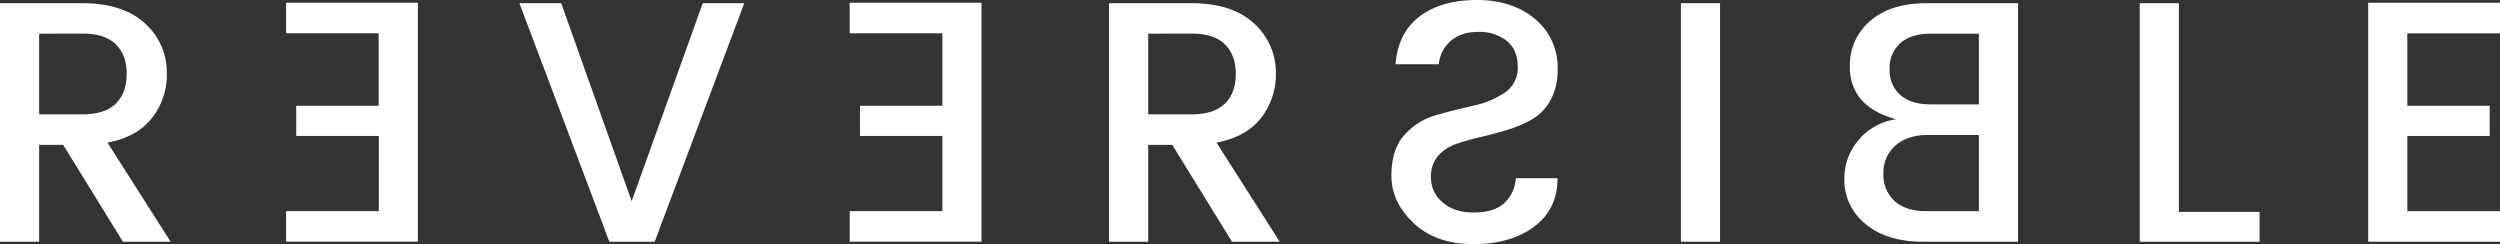
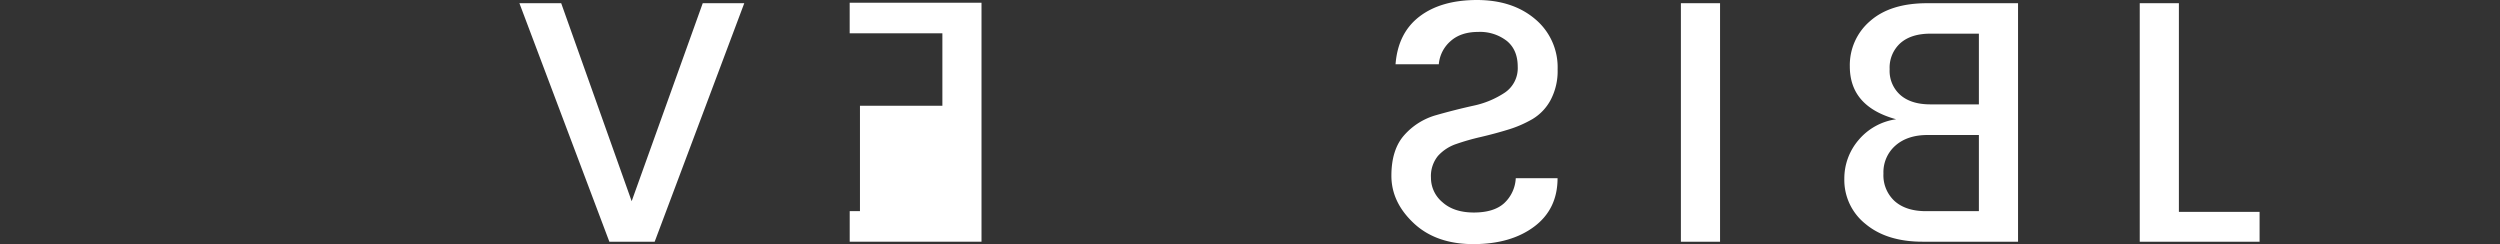
<svg xmlns="http://www.w3.org/2000/svg" viewBox="0 0 777.71 75.94">
  <rect x="0" y="0" width="777.71" height="75.94" fill="#333333" stroke="none" />
  <defs>
    <style>.cls-1{fill:#fff;}</style>
  </defs>
  <g id="Calque_2" data-name="Calque 2">
    <g id="Calque_1-2" data-name="Calque 1">
-       <path class="cls-1" d="M12.18,45.07V75.19H0V1H25.63q12.6,0,19.44,6.25a20.53,20.53,0,0,1,6.84,15.86,21.76,21.76,0,0,1-4.54,13.46q-4.54,6-13.94,7.79L53.08,75.19H38.24L19.65,45.07Zm0-34.6v25.1H25.63q6.95,0,10.36-3.31T39.41,23c0-4-1.14-7-3.42-9.24s-5.73-3.31-10.36-3.31Z" />
-       <path class="cls-1" d="M130,.85V75.19H89V65.68h28.84V42.29H92.16V32.9h25.63V10.36H89V.85Z" />
      <path class="cls-1" d="M189.56,75.19,161.58,1h13L196.5,62.59,218.61,1h12.92L203.66,75.19Z" />
-       <path class="cls-1" d="M305.33.85V75.19h-41V65.68h28.84V42.29H267.52V32.9h25.64V10.36H264.32V.85Z" />
-       <path class="cls-1" d="M357.19,45.07V75.19H345V1h25.63q12.6,0,19.44,6.25a20.56,20.56,0,0,1,6.83,15.86,21.75,21.75,0,0,1-4.53,13.46q-4.54,6-13.94,7.79L398.1,75.19H383.25L364.67,45.07Zm0-34.6v25.1h13.46q6.94,0,10.36-3.31T384.43,23c0-4-1.14-7-3.42-9.24s-5.73-3.31-10.36-3.31Z" />
+       <path class="cls-1" d="M305.33.85V75.19h-41V65.68h28.84H267.52V32.9h25.64V10.36H264.32V.85Z" />
      <path class="cls-1" d="M451.22,12.82A10.72,10.72,0,0,0,447.59,20H434.13q.75-9.72,7.42-14.84T459.39,0q11.16,0,18.16,5.93a19.5,19.5,0,0,1,7,15.64,19.23,19.23,0,0,1-2.19,9.56,15.35,15.35,0,0,1-5.66,5.93A35.67,35.67,0,0,1,469,40.37c-2.81.86-5.61,1.6-8.38,2.25A71.9,71.9,0,0,0,453,44.8a13.42,13.42,0,0,0-5.66,3.69,9.92,9.92,0,0,0-2.19,6.83,9.86,9.86,0,0,0,3.58,7.59q3.57,3.2,9.77,3.2t9.4-2.88a11.32,11.32,0,0,0,3.63-7.8h13q0,9.62-7.26,15.06t-18.91,5.45q-11.64,0-18.58-6.52t-6.94-14.74q0-8.22,4.06-12.71a20.75,20.75,0,0,1,9.82-6.14q5.77-1.65,11.54-2.93a28.06,28.06,0,0,0,9.82-4.06,9.16,9.16,0,0,0,4.06-8.07q0-5.28-3.42-8.06a13.59,13.59,0,0,0-8.86-2.78C456.24,9.93,453.35,10.89,451.22,12.82Z" />
      <path class="cls-1" d="M522.9,75.19V1h12.18V75.19Z" />
      <path class="cls-1" d="M627.78,75.19H598.09q-11.12,0-17.73-5.5a17.47,17.47,0,0,1-6.62-14,18.38,18.38,0,0,1,4.43-12.13,18.64,18.64,0,0,1,11.69-6.46q-14.42-3.95-14.41-16.45a18,18,0,0,1,6.3-14.09Q588.05,1,599.48,1h28.3ZM600.54,10.47q-6,0-9.34,2.93a10.23,10.23,0,0,0-3.36,8.12,10,10,0,0,0,3.36,8.06q3.36,2.9,9.34,2.89H615.6v-22ZM615.6,42h-16c-4.12,0-7.44,1.09-9.93,3.26A11,11,0,0,0,585.91,54a10.86,10.86,0,0,0,3.53,8.6q3.52,3.09,9.72,3.09H615.6Z" />
      <path class="cls-1" d="M665.64,1h12.18V65.9h25.1v9.29H665.64Z" />
-       <path class="cls-1" d="M777.71.85v9.51H748.87V32.9H774.5v9.39H748.87V65.68h28.84v9.51h-41V.85Z" />
    </g>
  </g>
</svg>